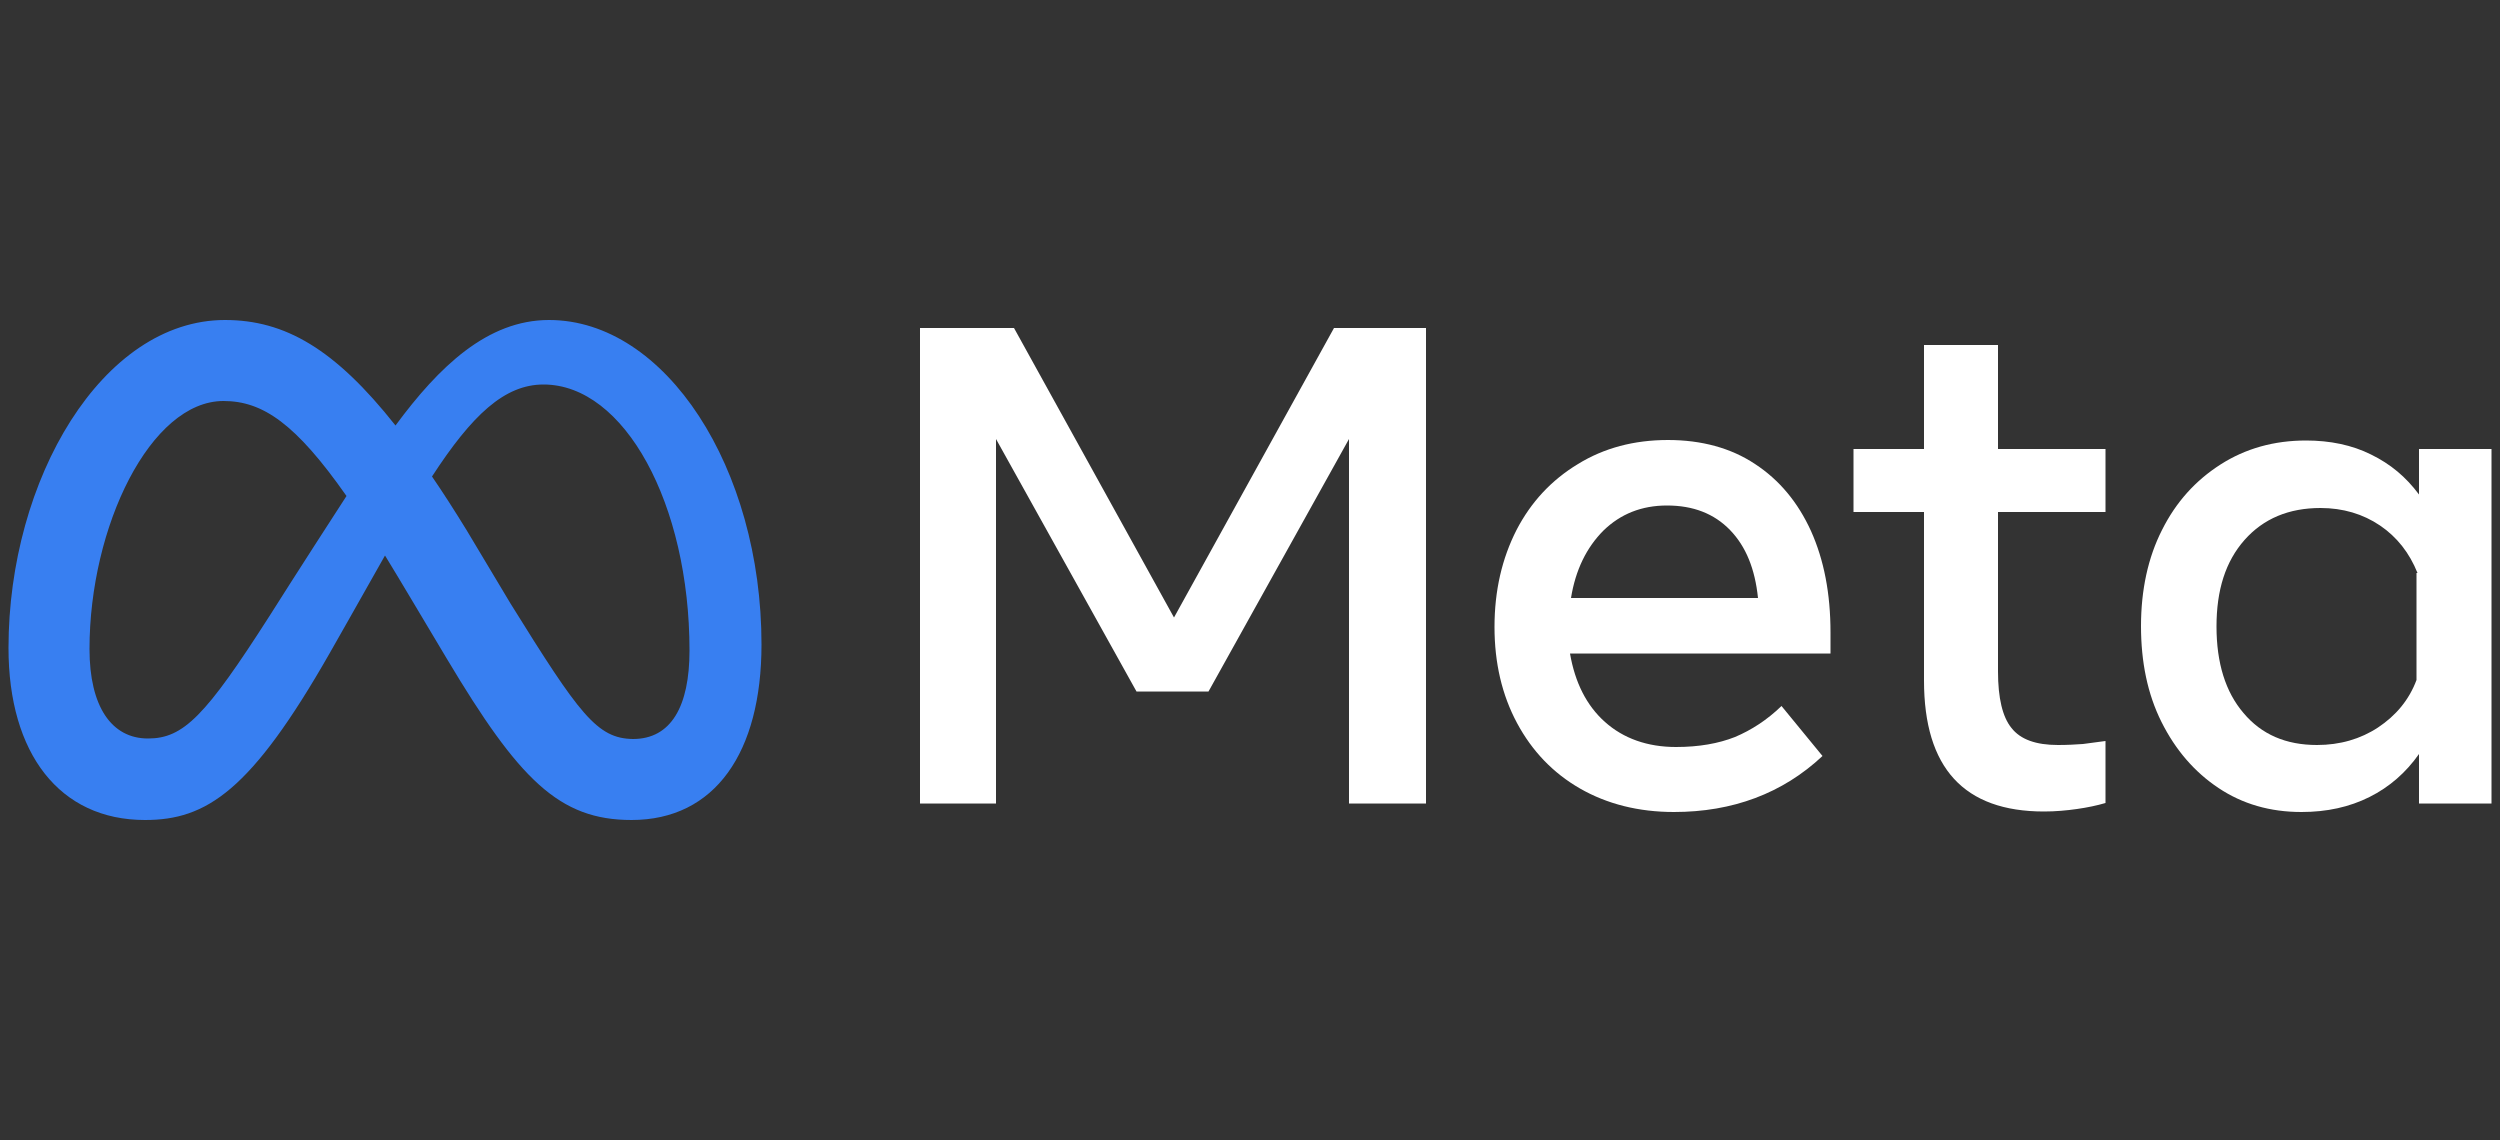
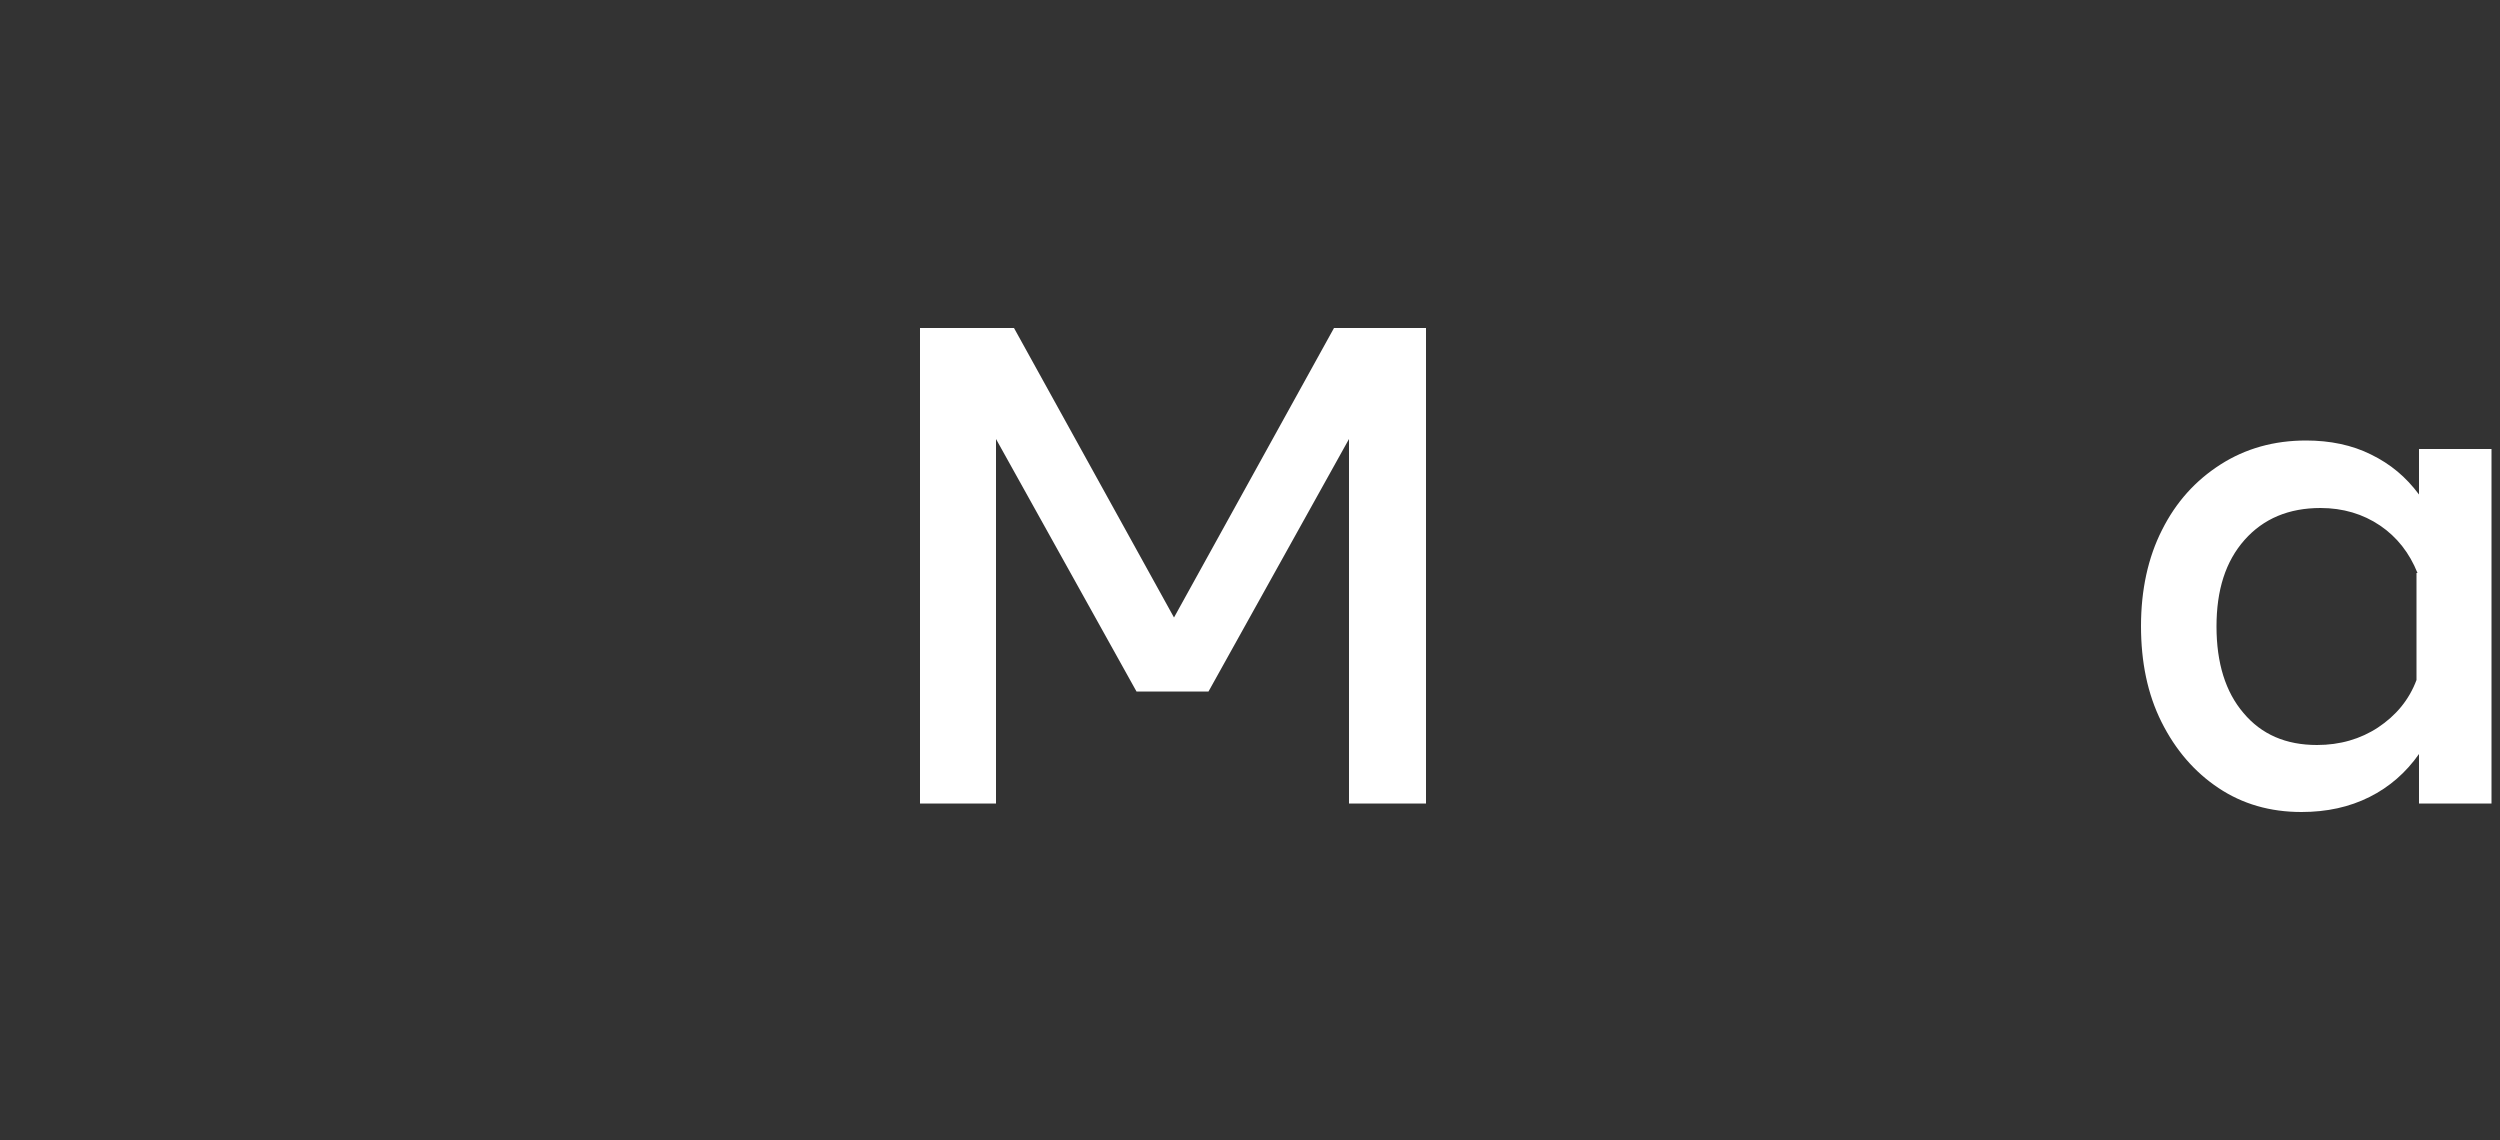
<svg xmlns="http://www.w3.org/2000/svg" version="1.1" id="Layer_1" x="0px" y="0px" viewBox="0 0 500 228" style="enable-background:new 0 0 500 228;" xml:space="preserve">
  <rect x="0" y="0" width="500" height="228" fill="#333333" stroke="none" />
  <style type="text/css"> .st0{fill:#FFFFFF;} .st1{fill:#387FF1;} </style>
  <g>
    <g>
      <path class="st0" d="M184,65.6h18.8l32,57.9l32-57.9h18.4v95.1h-15.4V87.8l-28.1,50.5h-14.4l-28.1-50.5v72.9H184V65.6z" />
-       <path class="st0" d="M334.8,162.4c-7.1,0-13.4-1.6-18.8-4.7c-5.4-3.1-9.6-7.5-12.6-13.1s-4.5-12-4.5-19.2c0-7.3,1.5-13.7,4.4-19.4 c2.9-5.6,7-10,12.3-13.2c5.2-3.2,11.2-4.8,18-4.8c6.7,0,12.6,1.6,17.4,4.8c4.9,3.2,8.6,7.7,11.2,13.4c2.6,5.8,3.9,12.5,3.9,20.3 v4.2H314c1,5.8,3.3,10.4,7,13.7s8.5,5,14.2,5c4.6,0,8.5-0.7,11.8-2c3.3-1.4,6.4-3.4,9.3-6.2l8.2,10 C356.5,158.7,346.5,162.4,334.8,162.4z M346,106c-3.2-3.3-7.4-4.9-12.6-4.9c-5.1,0-9.3,1.7-12.7,5c-3.4,3.4-5.6,7.9-6.5,13.5h37.4 C351,113.8,349.2,109.3,346,106z" />
-       <path class="st0" d="M384.8,102.4h-14.1V89.8h14.1V69h14.8v20.8h21.5v12.6h-21.5v31.9c0,5.3,0.9,9.1,2.7,11.3 c1.8,2.3,4.9,3.4,9.3,3.4c1.9,0,3.6-0.1,5-0.2c1.4-0.2,2.9-0.4,4.5-0.6v12.4c-1.7,0.5-3.6,0.9-5.7,1.2s-4.3,0.5-6.6,0.5 c-16,0-24-8.7-24-26.2L384.8,102.4L384.8,102.4z" />
      <path class="st0" d="M498.3,160.7h-14.5v-9.9c-2.6,3.7-5.9,6.6-9.9,8.6s-8.5,3-13.6,3c-6.3,0-11.8-1.6-16.6-4.8 c-4.8-3.2-8.6-7.6-11.4-13.2c-2.8-5.6-4.1-12-4.1-19.2s1.4-13.7,4.2-19.2c2.8-5.6,6.7-9.9,11.7-13.1s10.7-4.8,17.1-4.8 c4.8,0,9.2,0.9,13,2.8c3.9,1.9,7,4.5,9.6,8v-9.1h14.5L498.3,160.7L498.3,160.7z M483.5,114.6c-1.6-4-4.1-7.2-7.5-9.5 s-7.4-3.5-11.9-3.5c-6.3,0-11.4,2.1-15.2,6.4c-3.8,4.3-5.6,10-5.6,17.3s1.8,13.1,5.4,17.3c3.6,4.3,8.5,6.4,14.7,6.4 c4.6,0,8.7-1.2,12.2-3.5c3.6-2.4,6.2-5.5,7.7-9.5v-21.4H483.5z" />
    </g>
-     <path class="st1" d="M109.8,64c-12.3,0-22,9.3-30.7,21.1C67,69.8,57,64,45,64C20.5,64,1.7,95.8,1.7,129.6 C1.7,150.7,11.9,164,29,164c12.3,0,21.2-5.8,36.9-33.3c0,0,6.6-11.6,11.1-19.6c1.6,2.6,3.2,5.3,5,8.3l7.4,12.4 c14.4,24.1,22.4,32.2,36.9,32.2c16.7,0,26-13.5,26-35.1C152.3,93.6,133.1,64,109.8,64z M53.9,123.2c-12.8,20-17.2,24.5-24.3,24.5 c-7.3,0-11.7-6.4-11.7-17.9c0-24.5,12.2-49.6,26.8-49.6c7.9,0,14.5,4.6,24.6,19C59.7,114,53.9,123.2,53.9,123.2z M102.1,120.7 L93.3,106c-2.4-3.9-4.7-7.5-6.9-10.7c8-12.3,14.5-18.4,22.3-18.4c16.2,0,29.2,23.9,29.2,53.2c0,11.2-3.7,17.7-11.3,17.7 C119.4,147.7,115.9,142.9,102.1,120.7z" />
  </g>
</svg>